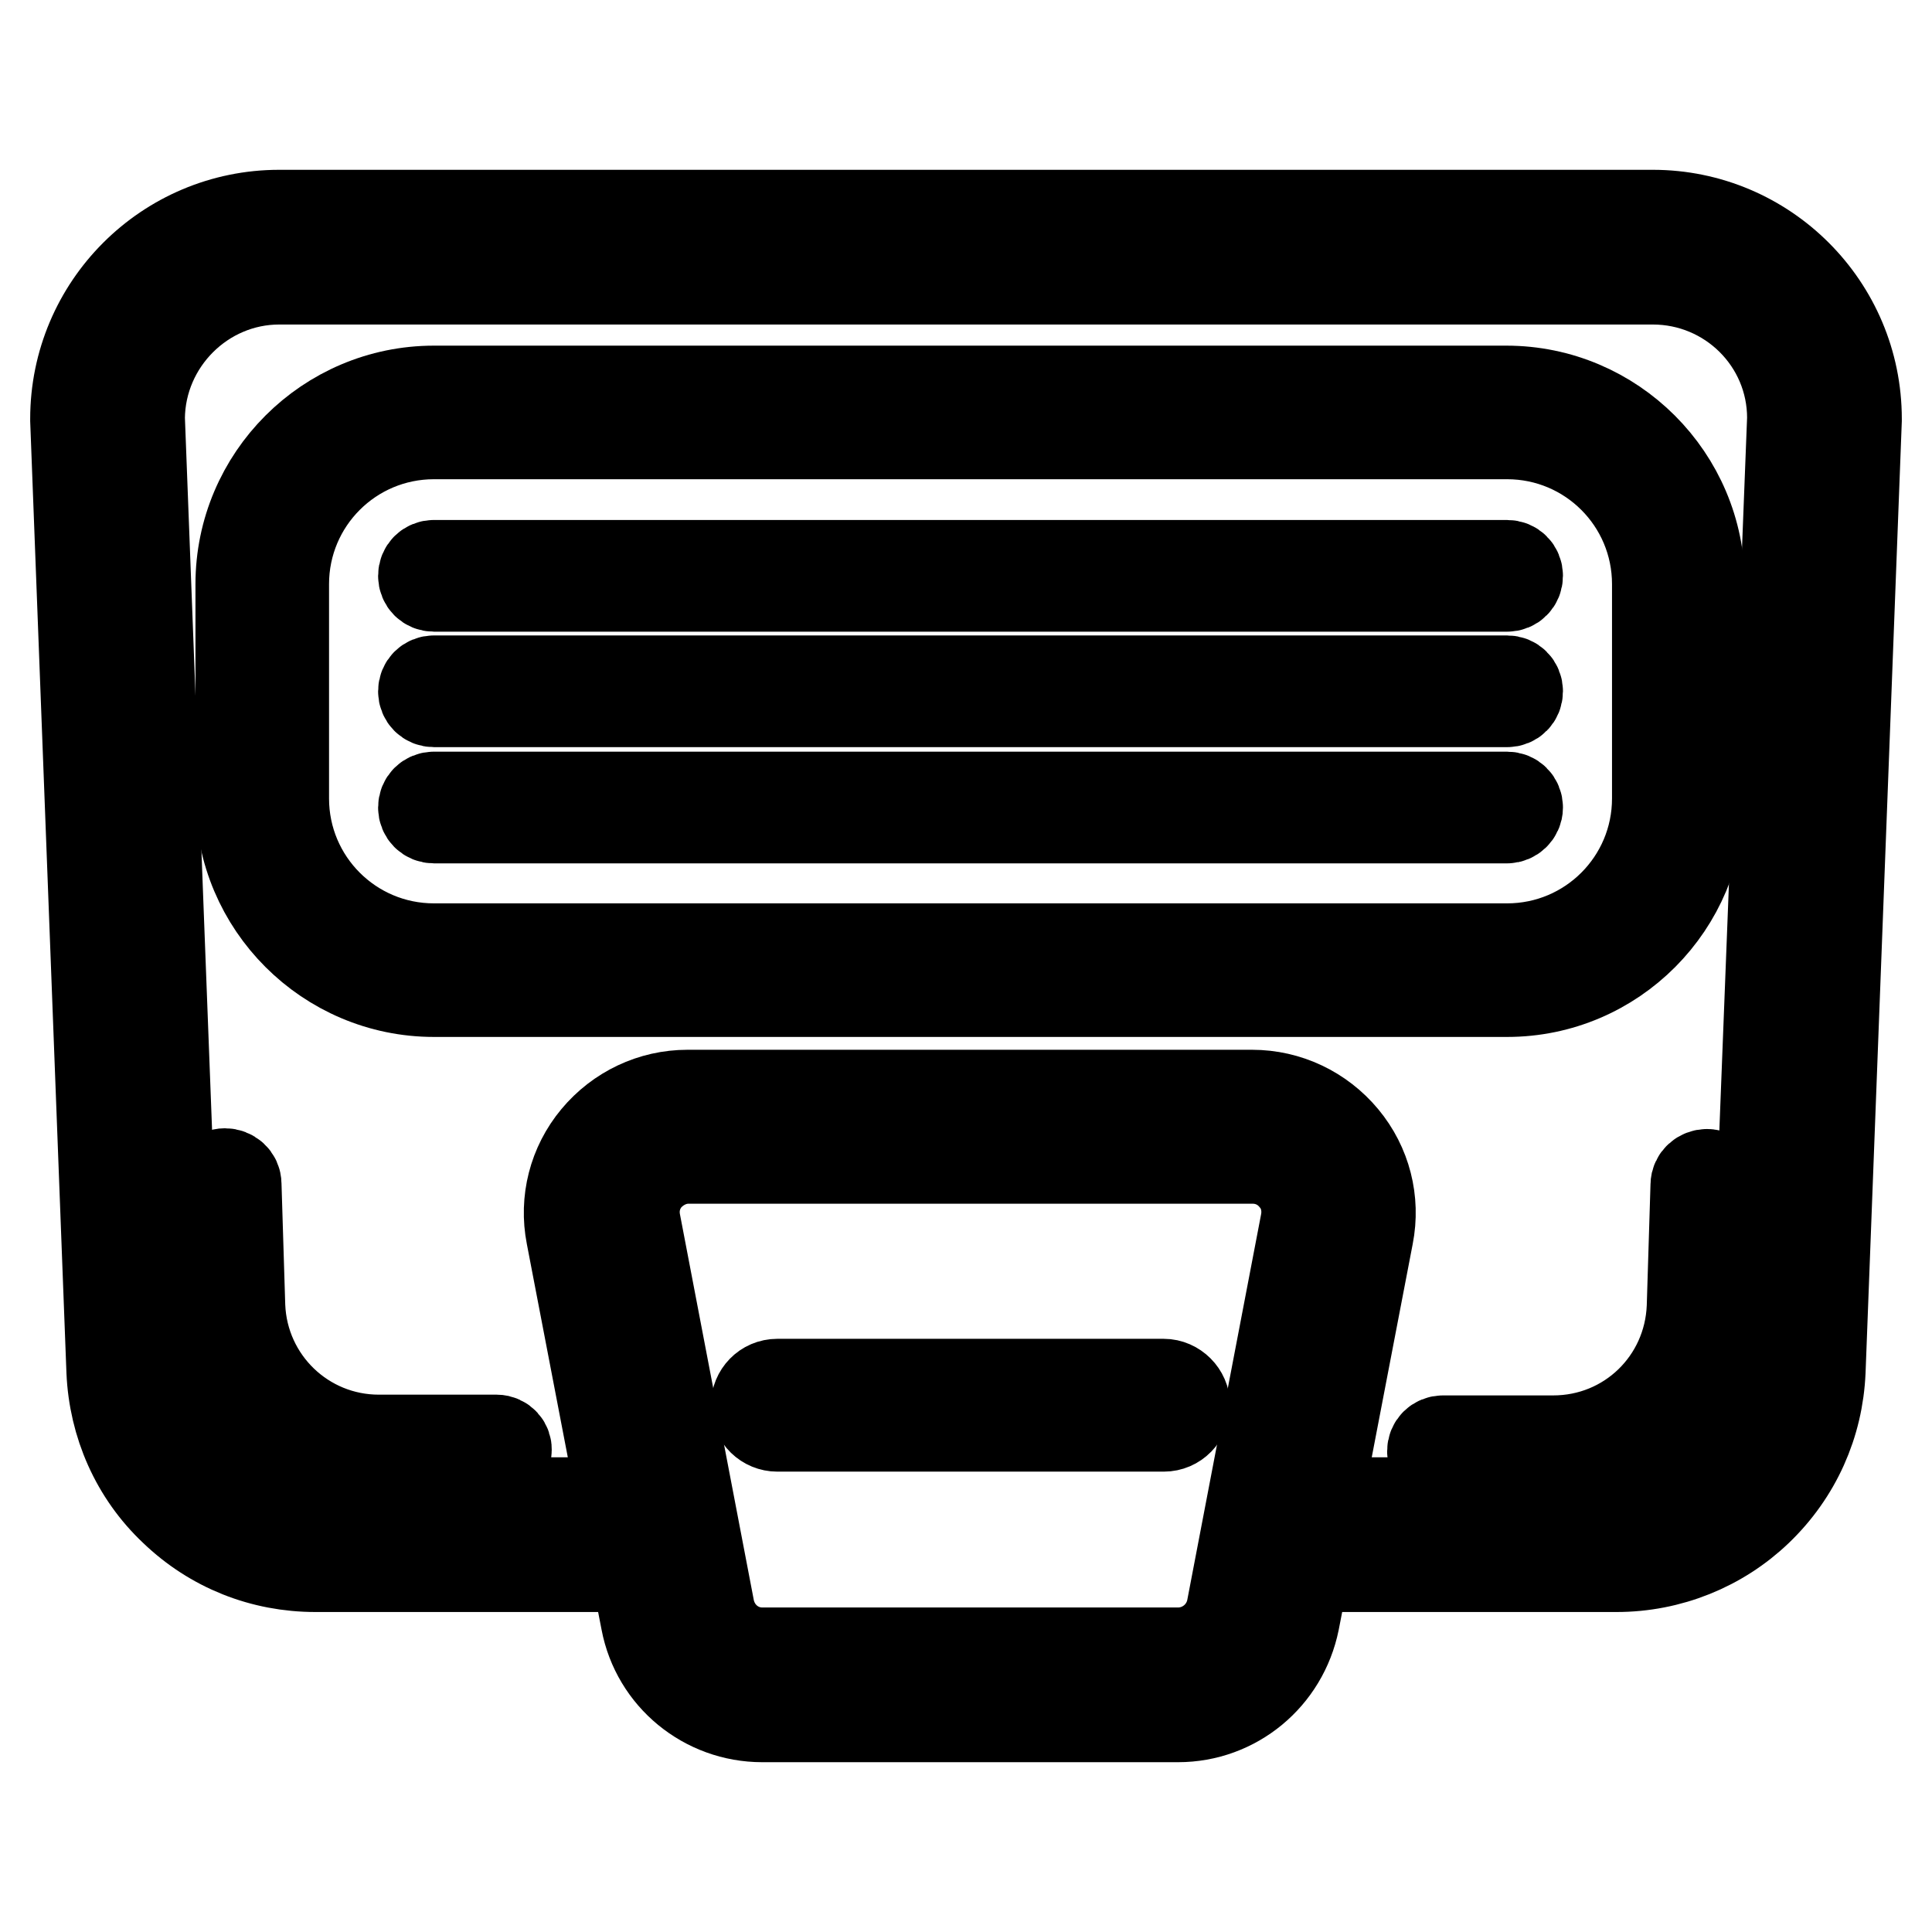
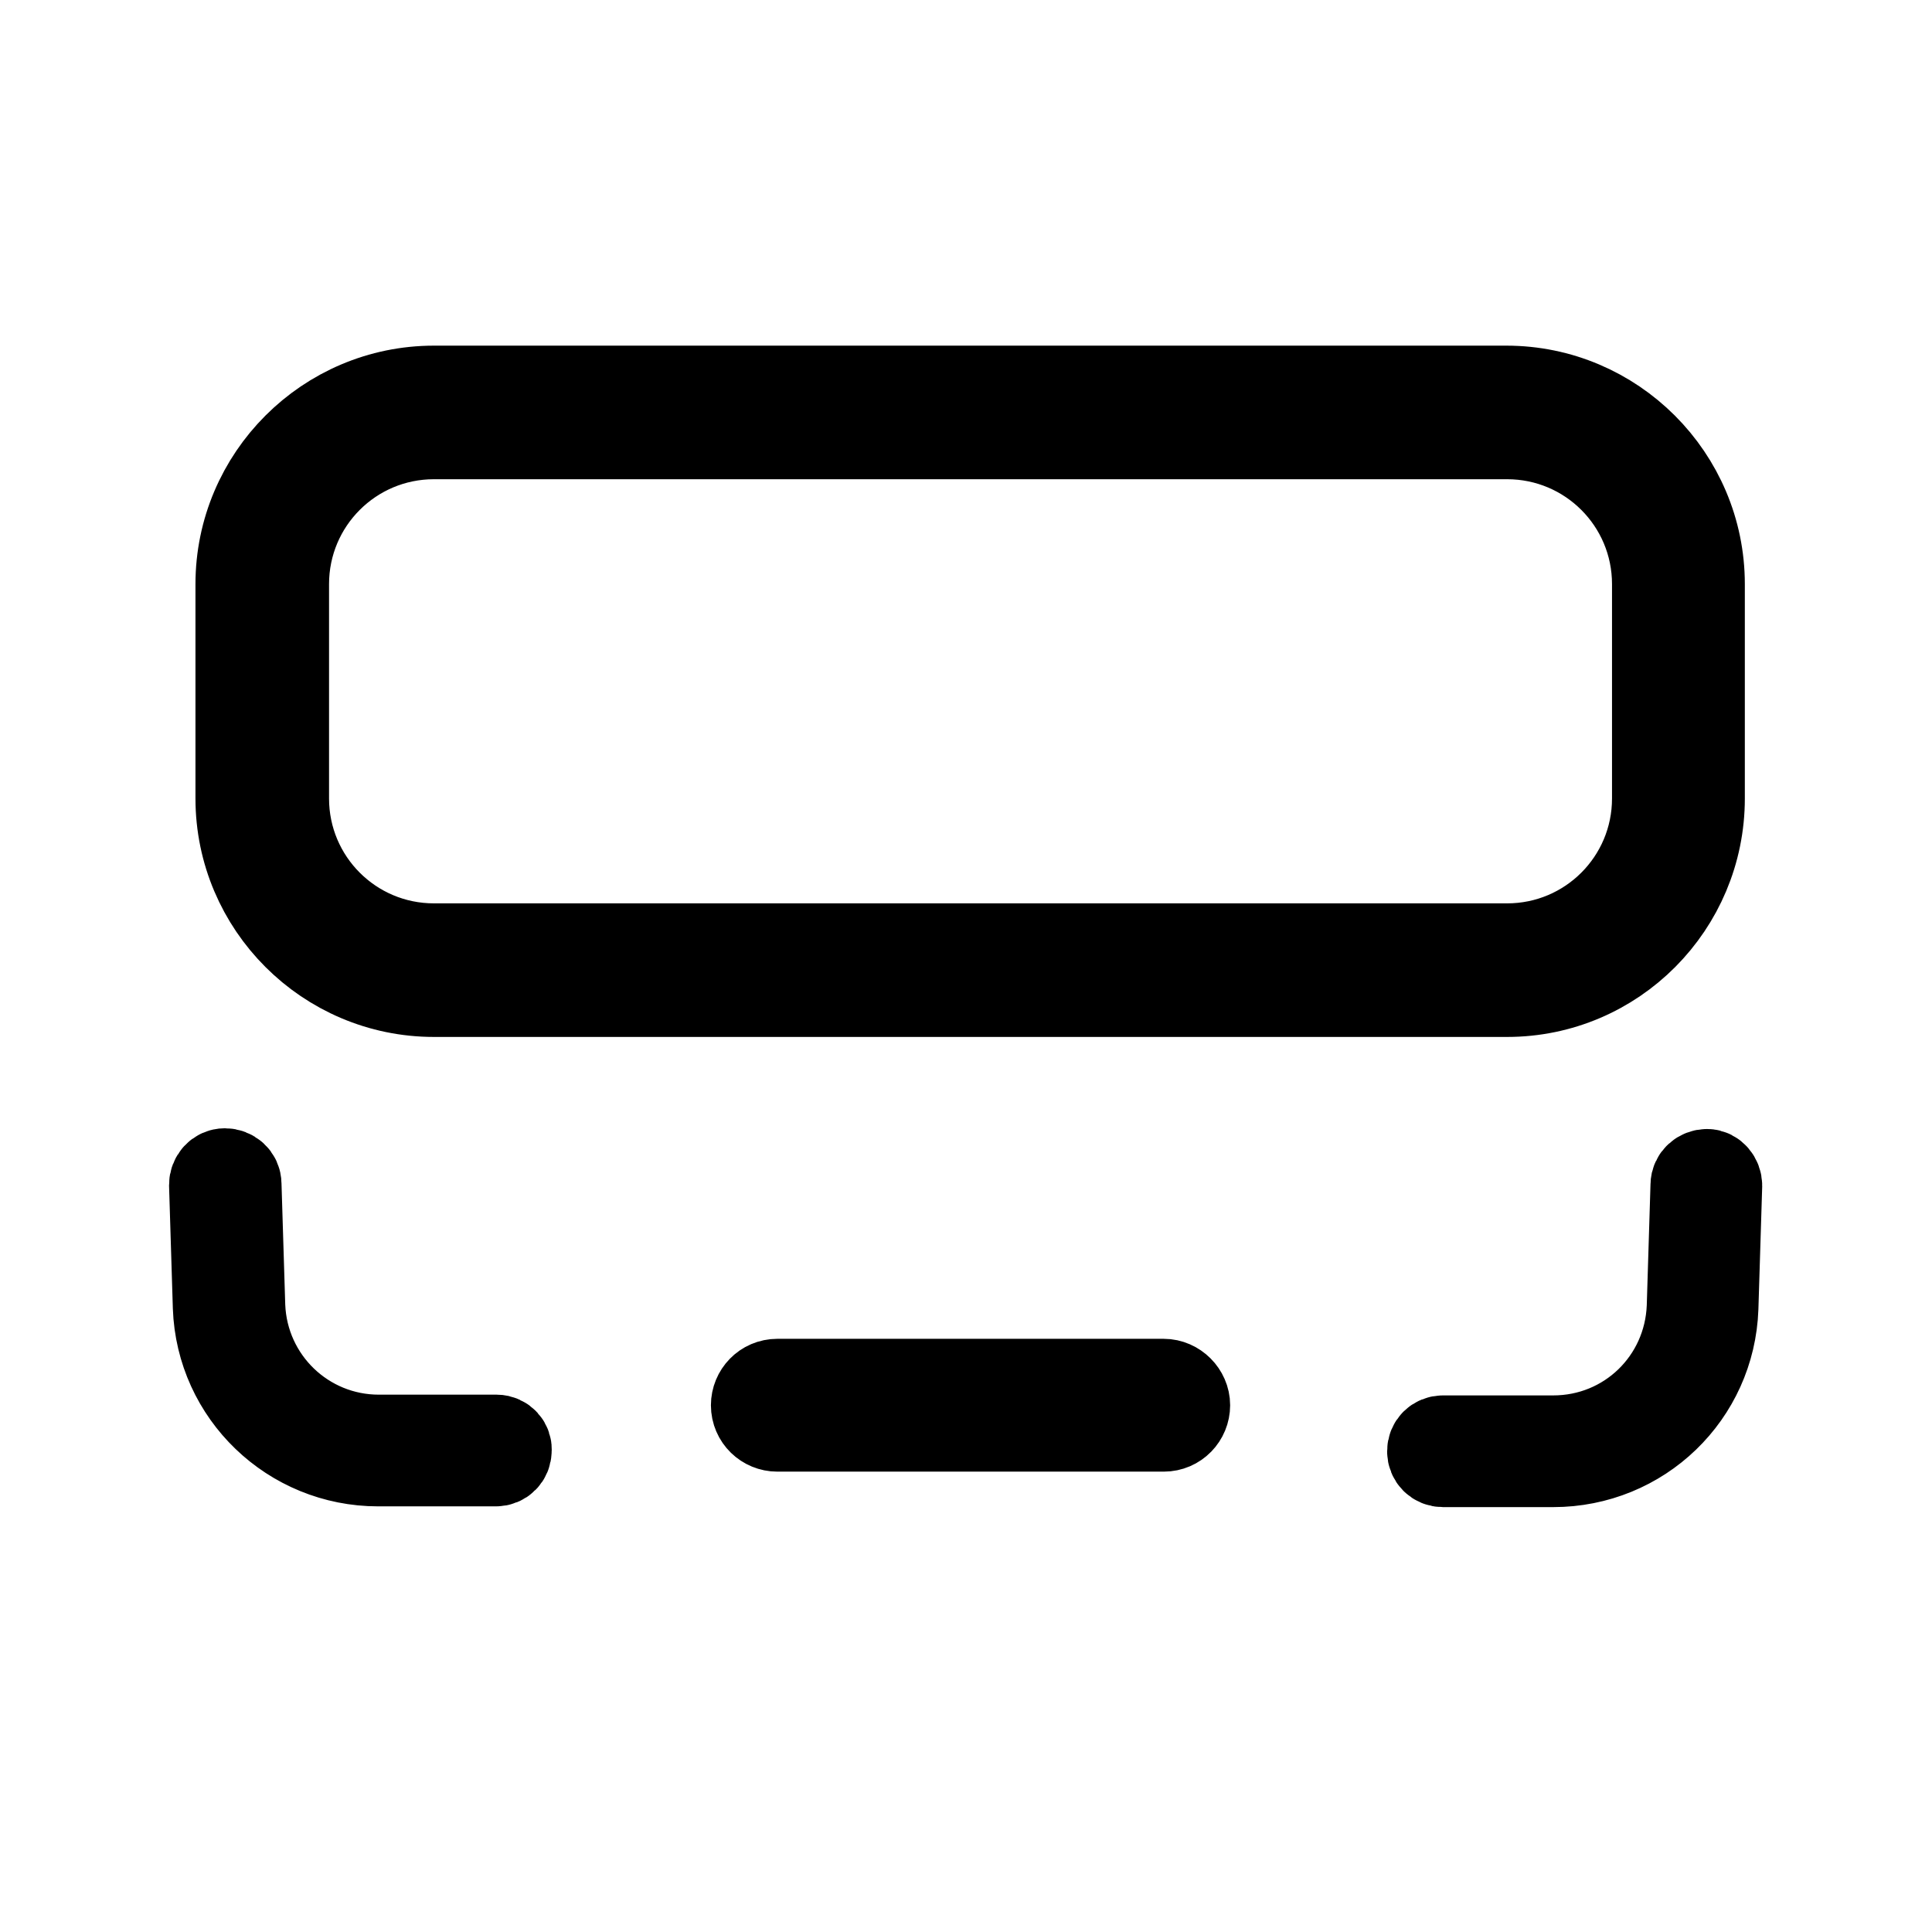
<svg xmlns="http://www.w3.org/2000/svg" version="1.1" x="0px" y="0px" viewBox="0 0 256 256" enable-background="new 0 0 256 256" xml:space="preserve">
  <g>
-     <path stroke-width="12" fill-opacity="0" stroke="#000000" d="M219,28.5H37c-14.9,0-27,12.1-27,27v0.2l4.8,126c0.3,7,3.2,13.6,8.3,18.4c5.1,4.9,11.7,7.5,18.7,7.5h42.4 l1.4,7.2c1.4,7.4,7.9,12.7,15.4,12.7h55.1c7.5,0,13.9-5.3,15.4-12.7l1.4-7.2h41.3c7,0,13.7-2.7,18.7-7.5c5.1-4.9,8-11.4,8.3-18.4 l4.8-126v-0.2C246,40.6,233.9,28.5,219,28.5z M156.1,219H101c-3.4,0-6.3-2.4-7-5.8L84.2,162c-0.4-2.1,0.1-4.2,1.5-5.9 c1.4-1.6,3.4-2.6,5.5-2.6H166c2.1,0,4.1,0.9,5.5,2.6c1.4,1.6,1.9,3.8,1.5,5.9l-9.8,51.2C162.5,216.6,159.5,219,156.1,219z  M232.6,181.3c-0.4,10-8.5,17.8-18.5,17.8h-39.6l6.8-35.4c0.9-4.6-0.3-9.3-3.3-12.9c-3-3.6-7.4-5.7-12.1-5.7H91.1 c-4.7,0-9.1,2.1-12.1,5.7c-3,3.6-4.2,8.3-3.3,12.9l6.8,35.4H41.8c-10,0-18.1-7.8-18.5-17.8L18.5,55.4C18.6,45.3,26.9,37,37,37h182 c10.2,0,18.5,8.2,18.5,18.4L232.6,181.3z" />
    <path stroke-width="12" fill-opacity="0" stroke="#000000" d="M226.2,155.6c-0.8,0-1.5,0.6-1.5,1.4l-0.5,16.2c-0.4,9.9-8.4,17.7-18.4,17.7h-14.6c-0.8,0-1.4,0.6-1.4,1.4 s0.6,1.4,1.4,1.4h14.6c11.5,0,20.8-9,21.2-20.4l0.5-16.2C227.5,156.3,226.9,155.6,226.2,155.6z M65.8,190.8H50.2 c-9.9,0-18-7.8-18.4-17.7l-0.5-16.2c0-0.8-0.7-1.4-1.5-1.4c-0.8,0-1.4,0.7-1.4,1.5l0.5,16.2c0.4,11.4,9.8,20.4,21.2,20.4h15.6 c0.8,0,1.4-0.6,1.4-1.4C67.2,191.5,66.6,190.8,65.8,190.8z M225.2,105.8V77.4c0-14.1-11.5-25.6-25.6-25.6H57.5 c-14.1,0-25.6,11.5-25.6,25.6v28.4c0,14.1,11.5,25.6,25.6,25.6h142.2C213.8,131.4,225.2,119.9,225.2,105.8z M37.6,105.8V77.4 c0-11,8.9-19.9,19.9-19.9h142.2c11,0,19.9,8.9,19.9,19.9v28.4c0,11-8.9,19.9-19.9,19.9H57.5C46.5,125.7,37.6,116.8,37.6,105.8z  M154.2,183.4H103c-1.6,0-2.8,1.3-2.8,2.8c0,1.6,1.3,2.8,2.8,2.8h51.2c1.6,0,2.8-1.3,2.8-2.8C157,184.7,155.7,183.4,154.2,183.4z" />
-     <path stroke-width="12" fill-opacity="0" stroke="#000000" d="M57.5,77.7h142.2c0.8,0,1.4-0.6,1.4-1.4s-0.6-1.4-1.4-1.4H57.5c-0.8,0-1.4,0.6-1.4,1.4S56.7,77.7,57.5,77.7 z M57.5,93h142.2c0.8,0,1.4-0.6,1.4-1.4s-0.6-1.4-1.4-1.4H57.5c-0.8,0-1.4,0.6-1.4,1.4S56.7,93,57.5,93z M201.1,107 c0-0.8-0.6-1.4-1.4-1.4H57.5c-0.8,0-1.4,0.6-1.4,1.4s0.6,1.4,1.4,1.4h142.2C200.4,108.4,201.1,107.8,201.1,107z" />
  </g>
</svg>